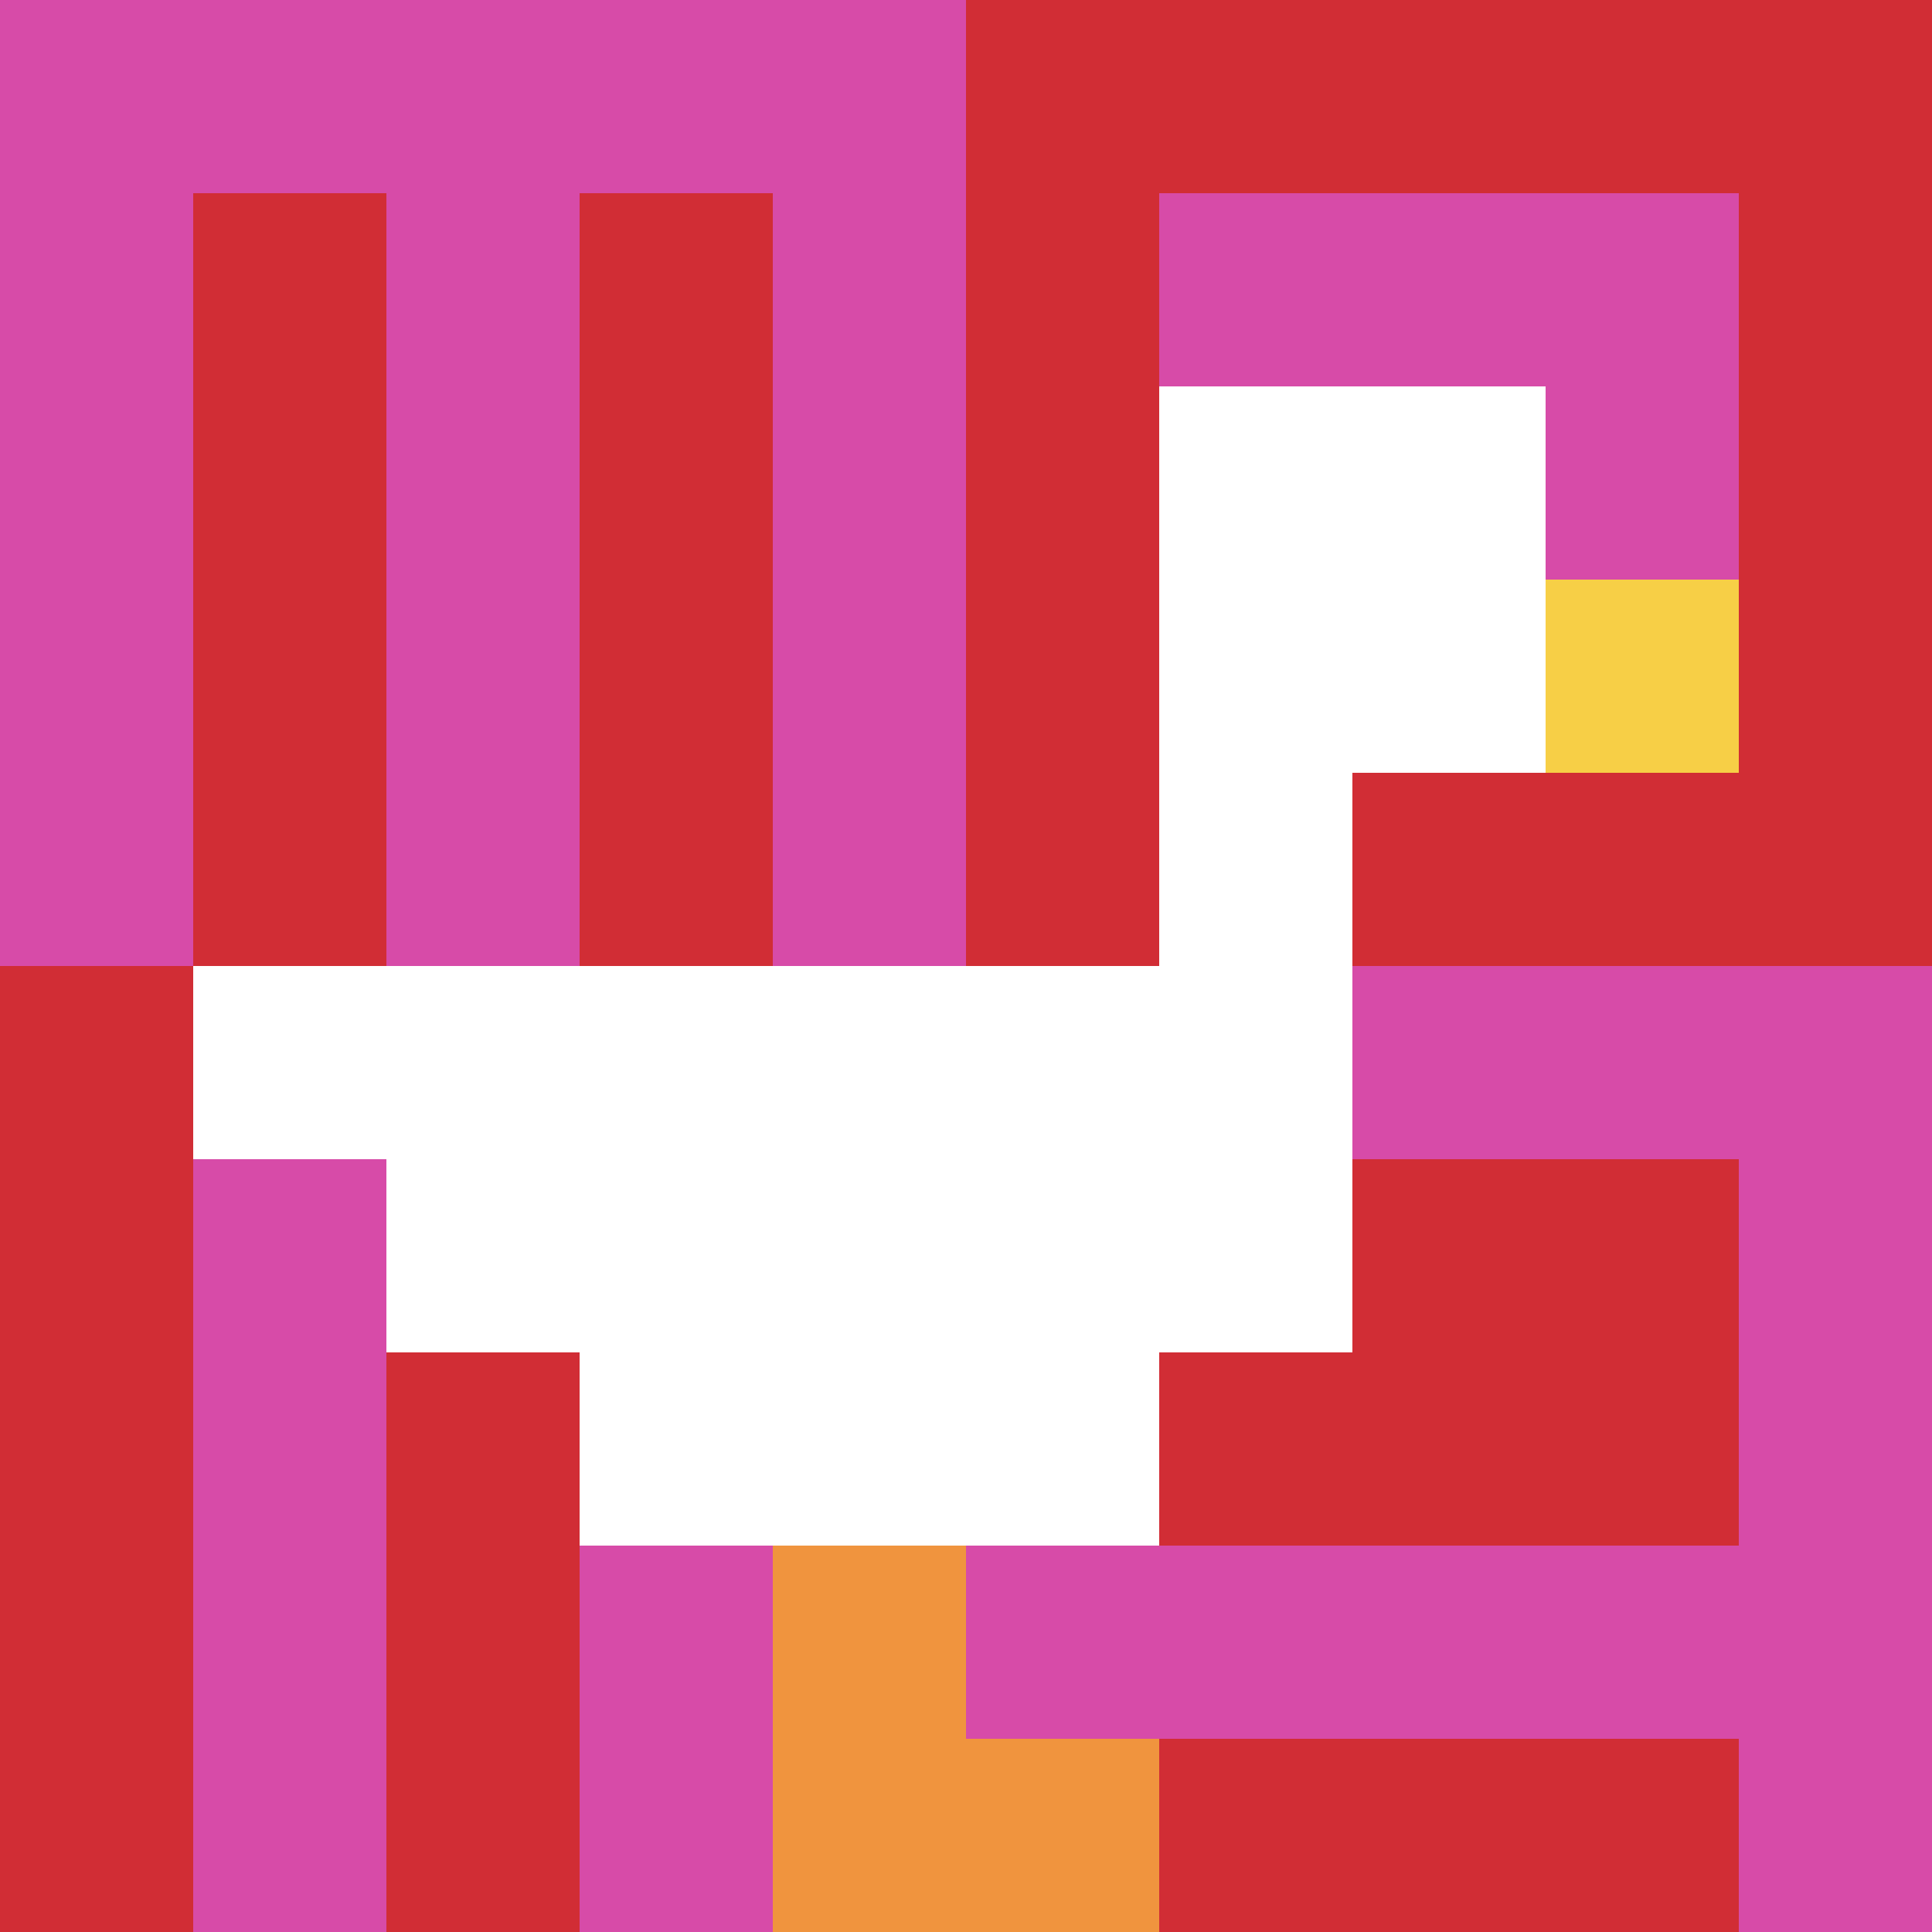
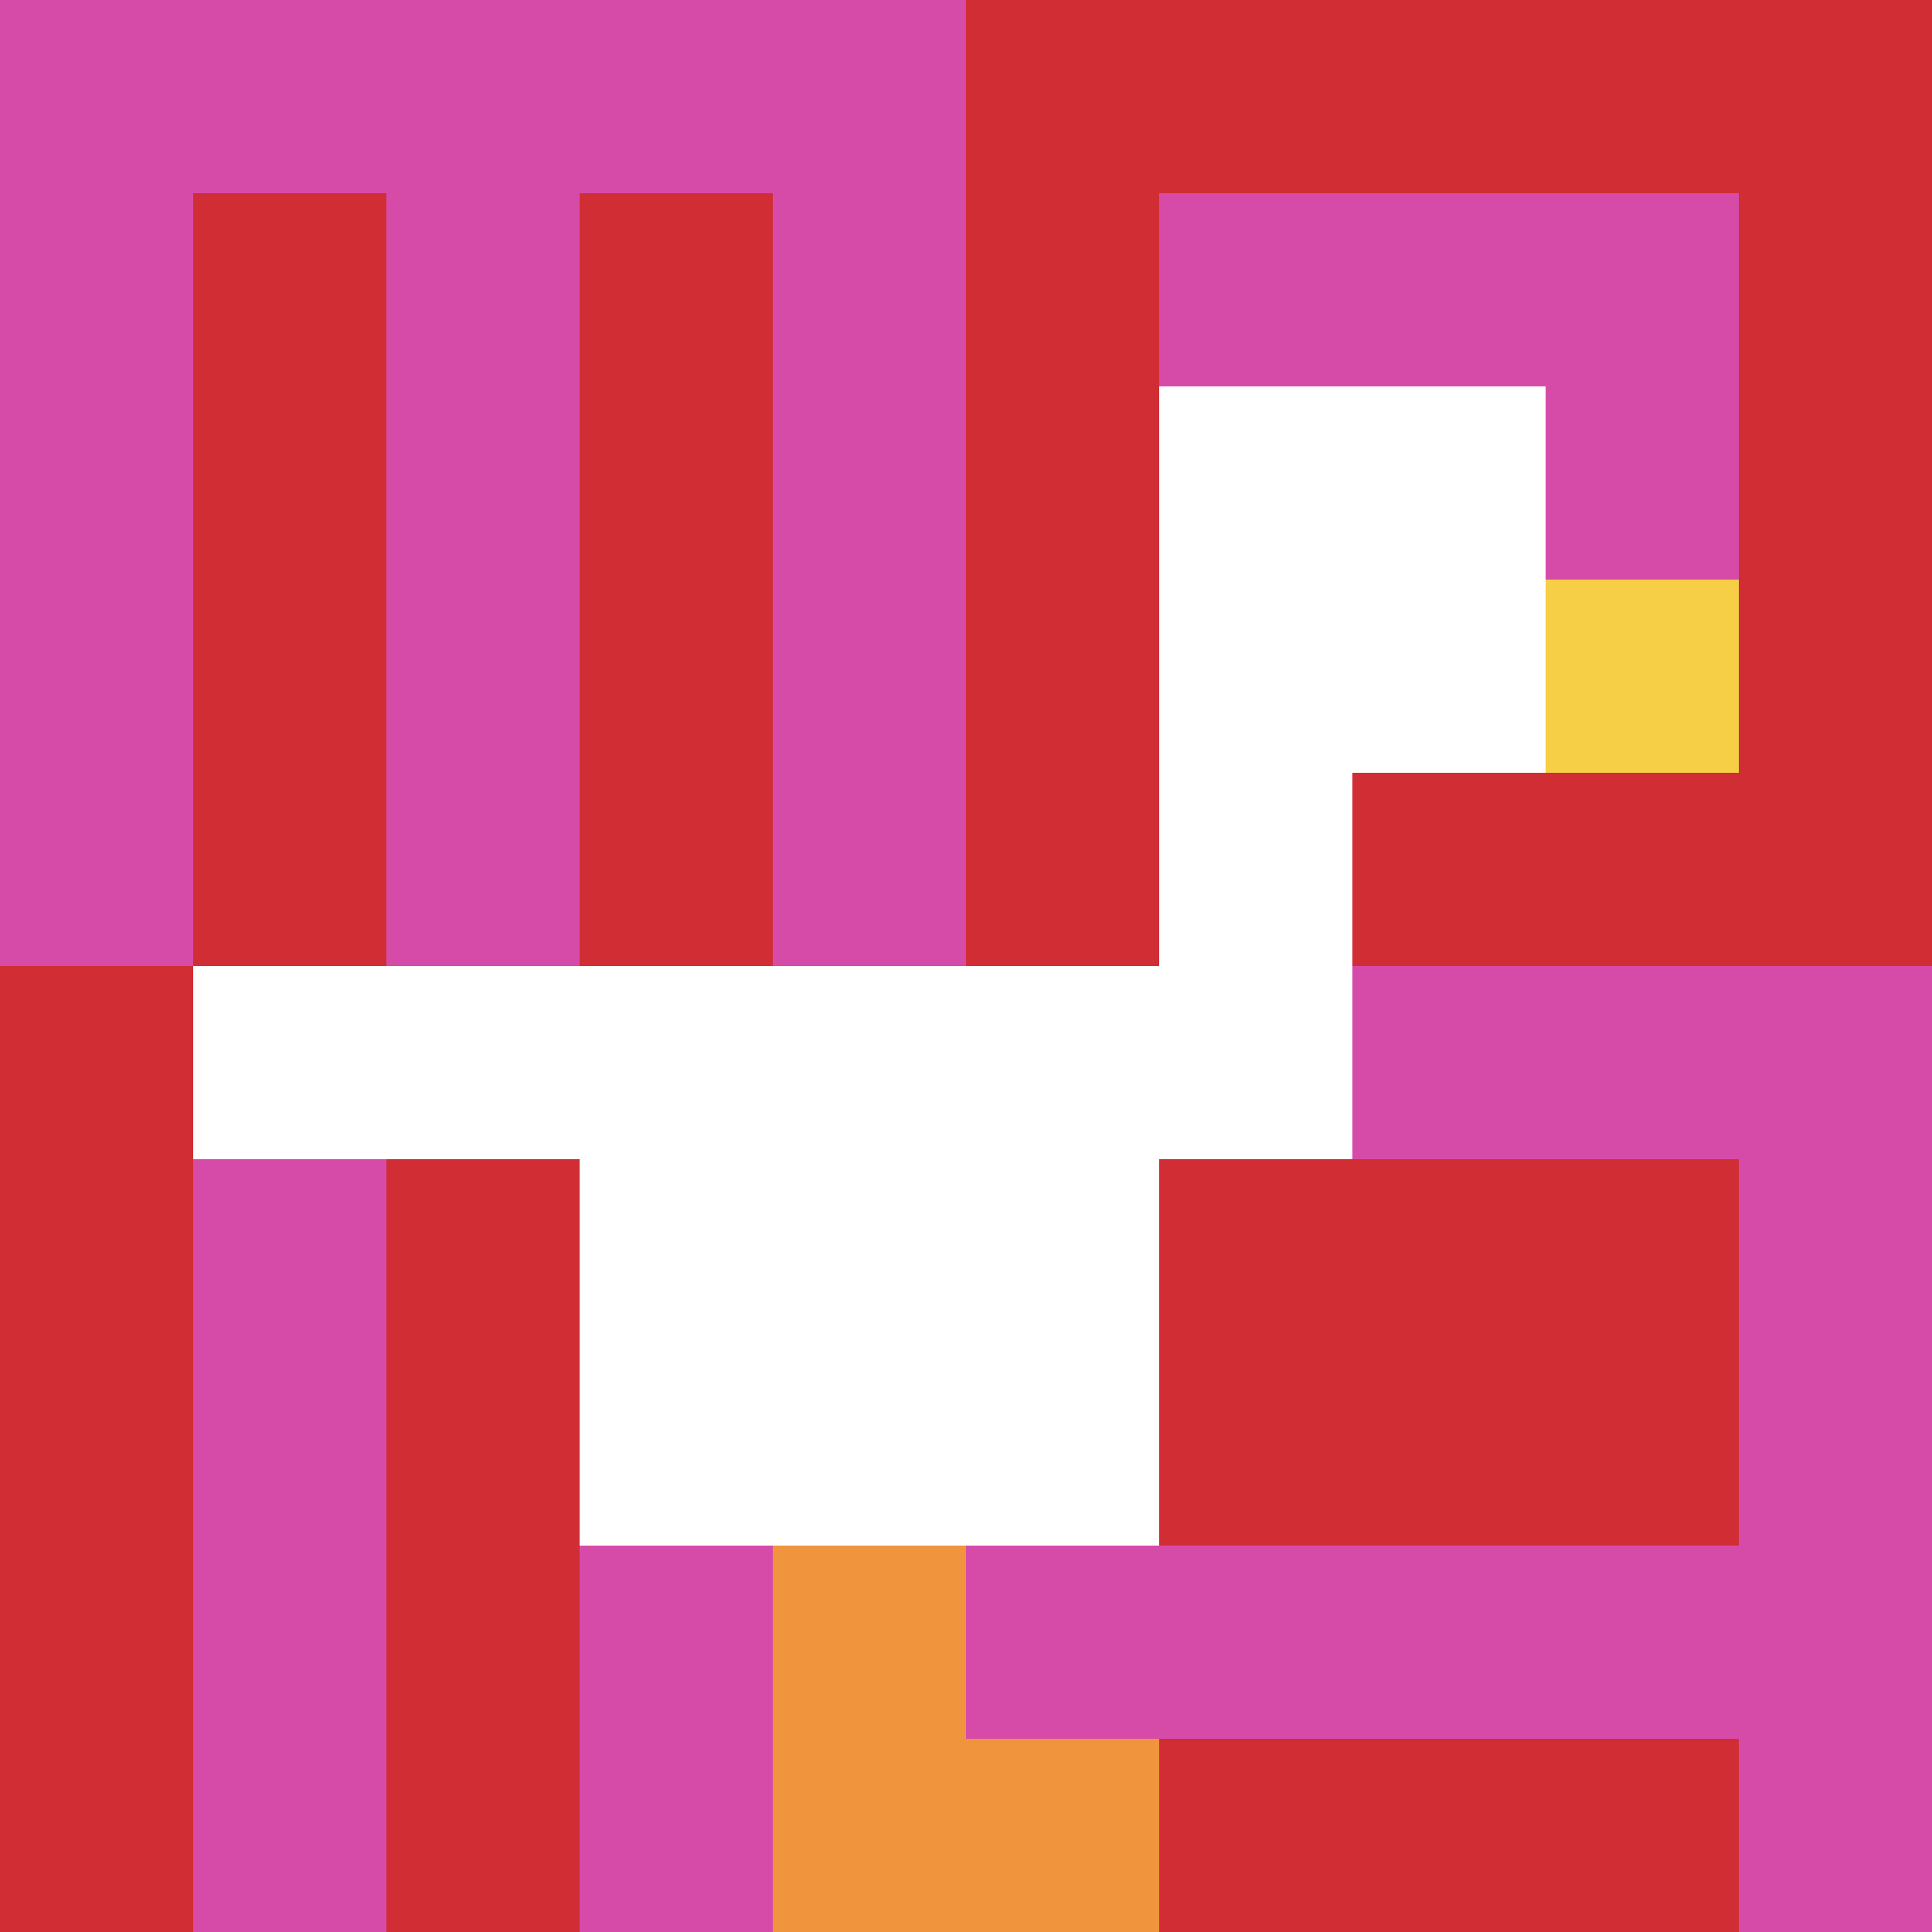
<svg xmlns="http://www.w3.org/2000/svg" version="1.1" width="840" height="840">
  <title>'goose-pfp-820129' by Dmitri Cherniak</title>
  <desc>seed=820129
backgroundColor=#ffffff
padding=20
innerPadding=0
timeout=500
dimension=1
border=false
Save=function(){return n.handleSave()}
frame=553

Rendered at Thu Oct 05 2023 16:40:17 GMT+0800 (中国标准时间)
Generated in 1ms
</desc>
  <defs />
  <rect width="100%" height="100%" fill="#ffffff" />
  <g>
    <g id="0-0">
      <rect x="0" y="0" height="840" width="840" fill="#D12D35" />
      <g>
        <rect id="0-0-0-0-5-1" x="0" y="0" width="420" height="84" fill="#D74BA8" />
        <rect id="0-0-0-0-1-5" x="0" y="0" width="84" height="420" fill="#D74BA8" />
        <rect id="0-0-2-0-1-5" x="168" y="0" width="84" height="420" fill="#D74BA8" />
        <rect id="0-0-4-0-1-5" x="336" y="0" width="84" height="420" fill="#D74BA8" />
        <rect id="0-0-6-1-3-3" x="504" y="84" width="252" height="252" fill="#D74BA8" />
        <rect id="0-0-1-6-1-4" x="84" y="504" width="84" height="336" fill="#D74BA8" />
        <rect id="0-0-3-6-1-4" x="252" y="504" width="84" height="336" fill="#D74BA8" />
        <rect id="0-0-5-5-5-1" x="420" y="420" width="420" height="84" fill="#D74BA8" />
        <rect id="0-0-5-8-5-1" x="420" y="672" width="420" height="84" fill="#D74BA8" />
-         <rect id="0-0-5-5-1-5" x="420" y="420" width="84" height="420" fill="#D74BA8" />
        <rect id="0-0-9-5-1-5" x="756" y="420" width="84" height="420" fill="#D74BA8" />
      </g>
      <g>
        <rect id="0-0-6-2-2-2" x="504" y="168" width="168" height="168" fill="#ffffff" />
        <rect id="0-0-6-2-1-4" x="504" y="168" width="84" height="336" fill="#ffffff" />
        <rect id="0-0-1-5-5-1" x="84" y="420" width="420" height="84" fill="#ffffff" />
-         <rect id="0-0-2-5-5-2" x="168" y="420" width="420" height="168" fill="#ffffff" />
        <rect id="0-0-3-5-3-3" x="252" y="420" width="252" height="252" fill="#ffffff" />
        <rect id="0-0-8-3-1-1" x="672" y="252" width="84" height="84" fill="#F7CF46" />
        <rect id="0-0-4-8-1-2" x="336" y="672" width="84" height="168" fill="#F0943E" />
        <rect id="0-0-4-9-2-1" x="336" y="756" width="168" height="84" fill="#F0943E" />
      </g>
      <rect x="0" y="0" stroke="white" stroke-width="0" height="840" width="840" fill="none" />
    </g>
  </g>
</svg>